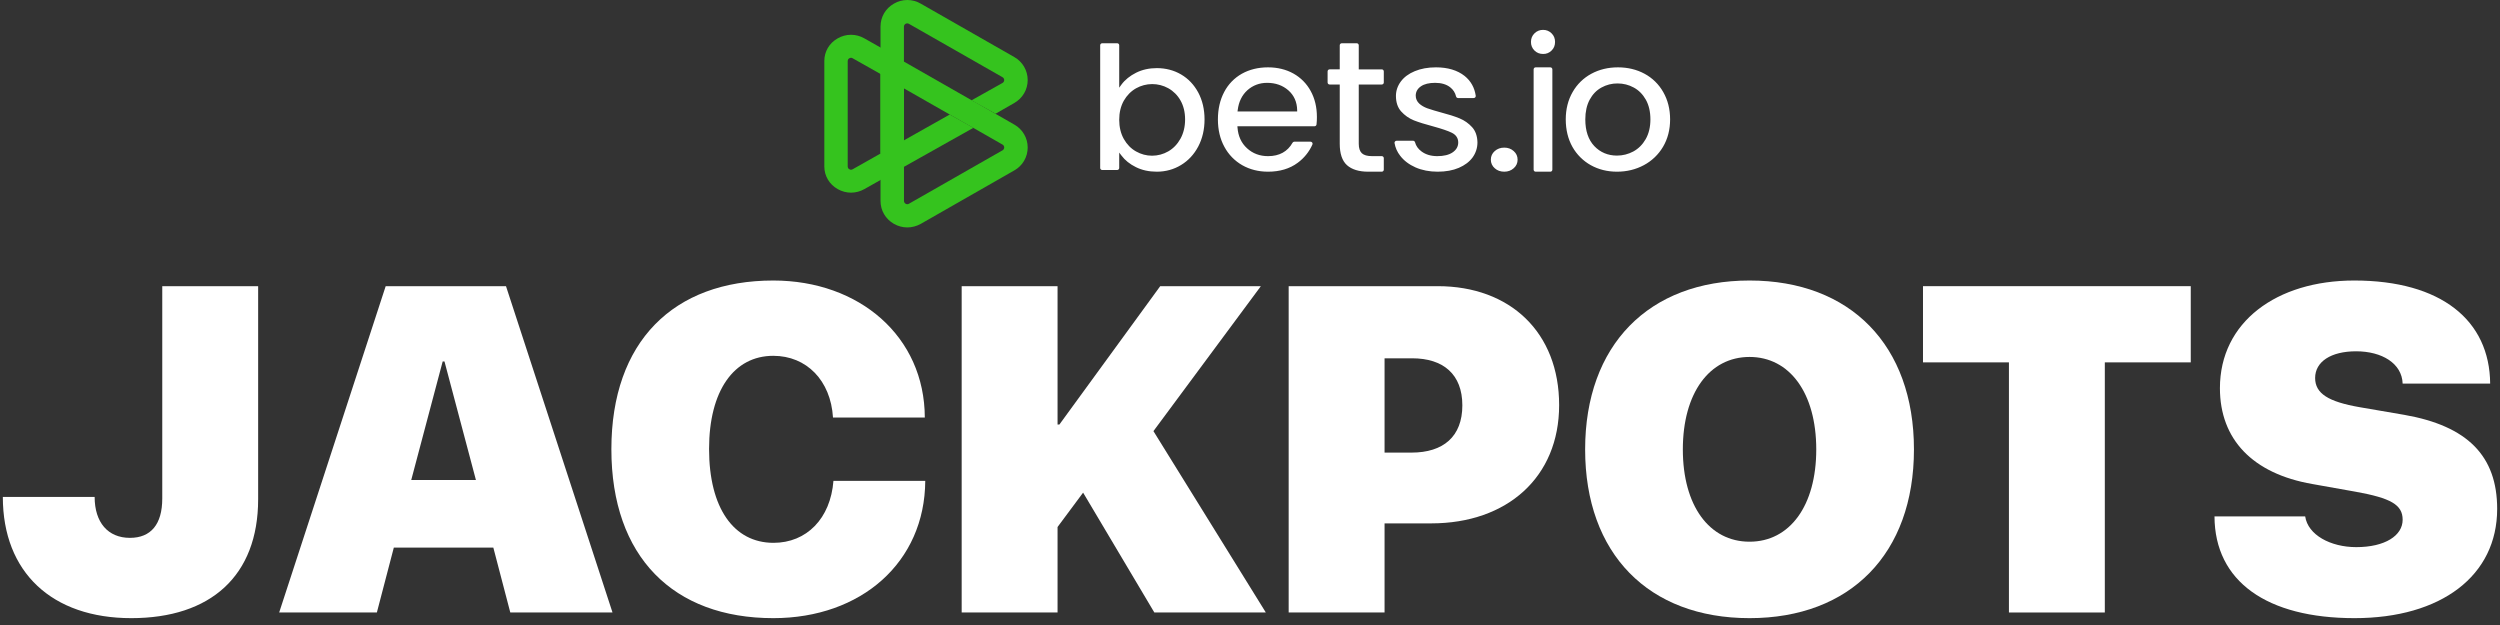
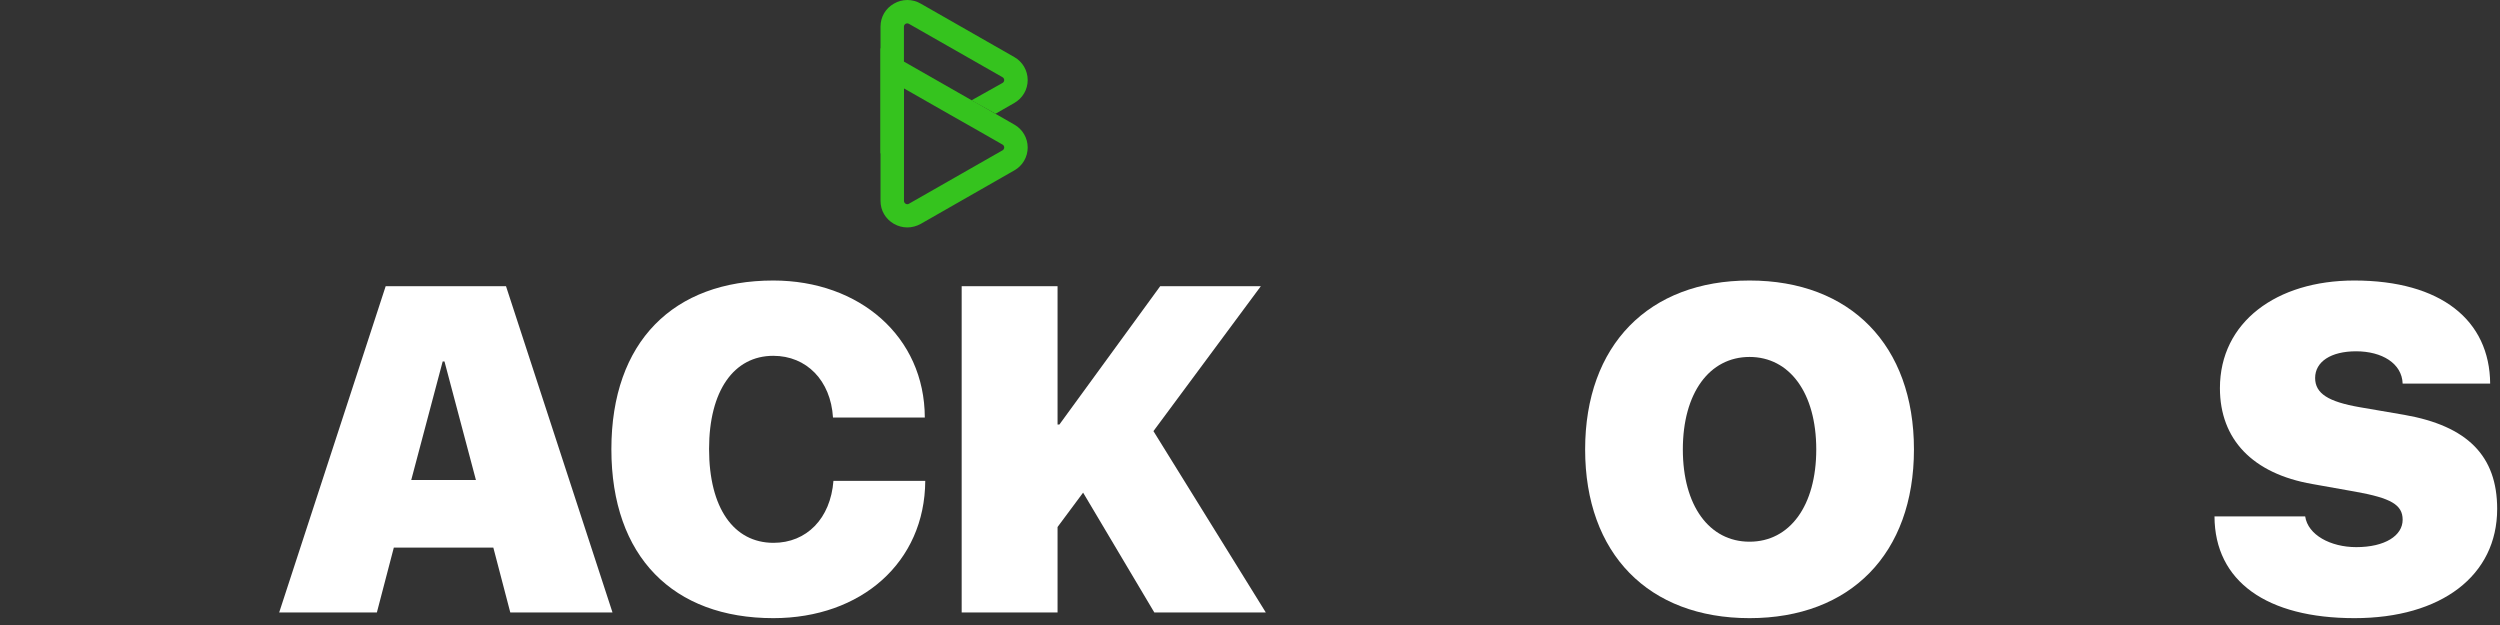
<svg xmlns="http://www.w3.org/2000/svg" width="272" height="68" viewBox="0 0 272 68" fill="none">
  <rect x="0" y="0" width="272" height="68" fill="#333333" stroke="none" />
-   <path d="M130.368 10.063C129.913 9.22 129.289 8.562 128.505 8.102C127.722 7.643 126.829 7.411 125.858 7.411C125.031 7.411 124.275 7.578 123.606 7.913C122.939 8.249 122.401 8.68 122.017 9.199L121.77 9.539V4.922C121.77 4.803 121.672 4.706 121.552 4.706H119.919C119.861 4.705 119.806 4.728 119.765 4.769C119.724 4.809 119.7 4.864 119.7 4.922V18.28C119.7 18.398 119.798 18.495 119.918 18.495H121.551C121.609 18.496 121.664 18.473 121.705 18.432C121.746 18.392 121.77 18.337 121.77 18.279V16.602L122.017 16.925C122.401 17.438 122.927 17.859 123.584 18.183C124.242 18.513 125.01 18.68 125.858 18.68C126.817 18.68 127.705 18.437 128.494 17.956C129.284 17.481 129.913 16.801 130.368 15.942C130.823 15.079 131.054 14.085 131.054 12.994C131.054 11.898 130.823 10.915 130.368 10.062V10.063ZM128.439 15.084C128.105 15.689 127.656 16.152 127.113 16.466C126.575 16.777 125.965 16.941 125.344 16.941C124.735 16.941 124.144 16.785 123.601 16.477C123.053 16.17 122.604 15.71 122.269 15.116C121.941 14.528 121.77 13.826 121.77 13.032C121.77 12.243 121.941 11.547 122.269 10.959C122.603 10.376 123.053 9.921 123.601 9.609C124.136 9.309 124.739 9.15 125.353 9.148C125.966 9.146 126.57 9.301 127.107 9.598C127.666 9.911 128.128 10.372 128.439 10.932C128.768 11.509 128.938 12.206 128.938 12.994C128.938 13.783 128.768 14.484 128.439 15.084ZM143.279 12.729C143.279 11.662 143.052 10.716 142.602 9.9C142.169 9.101 141.517 8.443 140.724 8.001C139.923 7.555 138.992 7.327 137.963 7.327C136.898 7.327 135.94 7.561 135.112 8.023C134.295 8.484 133.629 9.172 133.195 10.003C132.741 10.858 132.508 11.864 132.508 12.989C132.508 14.122 132.746 15.128 133.217 15.982C133.663 16.814 134.335 17.504 135.155 17.973C135.978 18.441 136.925 18.68 137.964 18.68C139.242 18.68 140.33 18.354 141.19 17.712C141.889 17.2 142.441 16.514 142.792 15.721C142.857 15.58 142.743 15.416 142.591 15.416H140.816C140.779 15.417 140.742 15.427 140.71 15.446C140.678 15.465 140.651 15.492 140.633 15.525C140.081 16.499 139.188 16.989 137.964 16.989C137.066 16.989 136.297 16.7 135.68 16.134C135.057 15.569 134.711 14.813 134.641 13.882L134.63 13.736H143.02C143.073 13.736 143.125 13.717 143.165 13.682C143.204 13.647 143.23 13.598 143.237 13.545C143.268 13.274 143.282 13.002 143.279 12.729ZM141.13 12.124H134.642L134.663 11.973C134.771 11.075 135.129 10.346 135.719 9.813C136.314 9.285 137.034 9.013 137.862 9.013C138.777 9.013 139.55 9.285 140.168 9.824C140.791 10.368 141.116 11.097 141.132 11.989V12.124H141.13ZM147.833 9.195V15.647C147.833 16.116 147.947 16.457 148.169 16.673C148.396 16.882 148.753 16.987 149.268 16.987H150.34C150.459 16.987 150.557 17.086 150.557 17.207V18.459C150.557 18.517 150.534 18.573 150.494 18.614C150.453 18.655 150.398 18.679 150.34 18.68H148.862C147.855 18.68 147.08 18.443 146.549 17.969C146.03 17.499 145.764 16.723 145.764 15.647V9.195H144.659C144.601 9.194 144.546 9.171 144.505 9.129C144.465 9.088 144.442 9.032 144.443 8.974V7.767C144.443 7.645 144.54 7.546 144.659 7.546H145.764V4.928C145.764 4.806 145.862 4.707 145.981 4.707H147.617C147.736 4.707 147.833 4.806 147.833 4.928V7.547H150.34C150.459 7.547 150.557 7.646 150.557 7.768V8.975C150.557 9.033 150.535 9.089 150.494 9.13C150.454 9.171 150.398 9.195 150.34 9.196H147.832L147.833 9.195ZM160.747 15.487C160.747 16.091 160.566 16.646 160.223 17.124C159.873 17.603 159.366 17.984 158.722 18.261C158.074 18.539 157.296 18.68 156.416 18.68C155.526 18.68 154.714 18.523 154.008 18.213C153.309 17.903 152.745 17.478 152.339 16.945C152.022 16.544 151.81 16.069 151.725 15.563C151.703 15.433 151.815 15.313 151.951 15.313H153.738C153.789 15.312 153.838 15.33 153.878 15.361C153.918 15.393 153.946 15.437 153.958 15.487C154.059 15.873 154.296 16.21 154.668 16.483C155.125 16.82 155.7 16.988 156.377 16.988C157.082 16.988 157.64 16.853 158.035 16.586C158.446 16.309 158.655 15.944 158.655 15.504C158.655 15.03 158.418 14.671 157.955 14.443C157.533 14.235 156.857 14.007 155.948 13.757C155.08 13.528 154.369 13.306 153.823 13.093C153.296 12.879 152.826 12.548 152.447 12.125C152.069 11.706 151.878 11.135 151.878 10.438C151.878 9.872 152.058 9.345 152.407 8.872C152.757 8.398 153.264 8.018 153.924 7.745C154.584 7.468 155.362 7.327 156.231 7.327C157.516 7.327 158.564 7.642 159.348 8.262C160.025 8.806 160.431 9.53 160.561 10.422C160.564 10.453 160.561 10.485 160.551 10.515C160.541 10.545 160.525 10.572 160.504 10.596C160.482 10.619 160.456 10.637 160.427 10.65C160.398 10.662 160.367 10.668 160.335 10.667H158.638C158.586 10.667 158.536 10.649 158.496 10.616C158.456 10.583 158.429 10.537 158.418 10.487C158.327 10.093 158.102 9.743 157.78 9.497C157.374 9.176 156.822 9.013 156.146 9.013C155.481 9.013 154.961 9.139 154.601 9.389C154.222 9.644 154.031 9.992 154.031 10.411C154.031 10.738 154.166 11.043 154.414 11.271C154.652 11.488 154.95 11.657 155.289 11.782C155.769 11.945 156.254 12.092 156.744 12.223C157.578 12.441 158.271 12.658 158.807 12.881C159.326 13.095 159.79 13.422 160.166 13.838C160.538 14.247 160.73 14.802 160.747 15.487ZM162.626 18.303C162.491 18.189 162.384 18.045 162.311 17.884C162.238 17.723 162.201 17.547 162.204 17.37C162.204 17.002 162.343 16.688 162.626 16.439C162.908 16.186 163.256 16.061 163.667 16.061C164.068 16.061 164.41 16.185 164.693 16.439C164.976 16.691 165.115 17.002 165.115 17.37C165.115 17.739 164.976 18.054 164.693 18.303C164.41 18.556 164.068 18.68 163.667 18.68C163.25 18.68 162.903 18.557 162.626 18.303ZM169.19 4.561C169.19 4.94 169.068 5.245 168.814 5.498C168.694 5.619 168.551 5.715 168.393 5.78C168.234 5.844 168.065 5.875 167.894 5.871C167.512 5.871 167.205 5.75 166.951 5.498C166.826 5.377 166.728 5.231 166.662 5.07C166.597 4.908 166.566 4.735 166.57 4.561C166.57 4.188 166.697 3.882 166.951 3.629C167.074 3.505 167.221 3.407 167.383 3.342C167.545 3.277 167.718 3.246 167.893 3.251C168.258 3.251 168.555 3.377 168.814 3.629C169.068 3.882 169.19 4.188 169.19 4.561ZM168.897 7.551V18.456C168.897 18.579 168.801 18.681 168.682 18.681H167.075C167.016 18.68 166.961 18.655 166.92 18.613C166.88 18.571 166.858 18.514 166.859 18.456V7.551C166.859 7.428 166.956 7.327 167.075 7.327H168.681C168.8 7.327 168.897 7.428 168.897 7.552V7.551ZM180.959 10.014C180.483 9.172 179.778 8.481 178.926 8.023C178.067 7.56 177.092 7.327 176.034 7.327C174.971 7.327 173.995 7.561 173.142 8.023C172.288 8.481 171.581 9.171 171.103 10.014C170.607 10.874 170.354 11.874 170.354 12.989C170.354 14.122 170.602 15.128 171.081 15.982C171.552 16.817 172.244 17.506 173.081 17.973C173.924 18.441 174.882 18.68 175.929 18.68C176.992 18.68 177.973 18.441 178.854 17.968C179.722 17.506 180.444 16.813 180.942 15.966C181.449 15.106 181.708 14.105 181.708 12.989C181.708 11.874 181.454 10.874 180.959 10.014ZM179.047 15.145C178.706 15.738 178.254 16.183 177.702 16.483C177.152 16.776 176.557 16.928 175.929 16.928C174.943 16.928 174.112 16.58 173.461 15.895C172.812 15.21 172.481 14.235 172.481 12.99C172.481 12.158 172.64 11.439 172.954 10.852C173.268 10.27 173.698 9.818 174.238 9.524C174.774 9.226 175.377 9.073 175.99 9.079C176.618 9.079 177.212 9.226 177.753 9.524C178.298 9.818 178.739 10.264 179.07 10.852C179.395 11.434 179.565 12.158 179.565 12.99C179.565 13.828 179.388 14.551 179.047 15.145H179.047Z" fill="white" />
  <path d="M110.351 13.551L108.515 12.499L105.967 11.043L105.962 11.049L98.347 6.702V6.691L95.8 5.242V21.86C95.8 22.897 96.341 23.829 97.261 24.358C97.708 24.609 98.21 24.745 98.716 24.745C99.218 24.745 99.721 24.609 100.178 24.358L110.356 18.54C110.8 18.292 111.169 17.929 111.425 17.49C111.681 17.05 111.814 16.551 111.812 16.042C111.811 15.534 111.676 15.036 111.419 14.598C111.162 14.16 110.793 13.798 110.35 13.55L110.351 13.551ZM109.077 16.354L98.893 22.167C98.84 22.2 98.778 22.218 98.714 22.218C98.651 22.218 98.589 22.2 98.535 22.167C98.481 22.137 98.435 22.092 98.403 22.039C98.371 21.985 98.354 21.924 98.353 21.862V9.62L103.409 12.504L105.967 13.954L109.077 15.732C109.132 15.763 109.178 15.808 109.21 15.863C109.242 15.918 109.259 15.98 109.259 16.043C109.259 16.106 109.242 16.169 109.21 16.223C109.178 16.278 109.132 16.323 109.077 16.354Z" fill="#35C31E" />
-   <path d="M105.902 13.909L95.873 19.541L95.006 20.031L94.045 20.574C93.601 20.826 93.101 20.959 92.591 20.962C92.096 20.962 91.591 20.827 91.141 20.574C90.23 20.058 89.686 19.137 89.686 18.11V6.638C89.686 5.609 90.224 4.689 91.141 4.173C91.582 3.919 92.081 3.785 92.59 3.785C93.099 3.785 93.599 3.919 94.04 4.173L95.875 5.212V8.093L92.772 6.342C92.718 6.306 92.655 6.287 92.591 6.287C92.527 6.287 92.464 6.306 92.41 6.342C92.355 6.369 92.23 6.455 92.23 6.643V18.114C92.23 18.303 92.355 18.388 92.41 18.415C92.465 18.449 92.527 18.467 92.591 18.467C92.655 18.467 92.718 18.449 92.772 18.415L95 17.156L95.868 16.666L103.333 12.459L105.904 13.909H105.902Z" fill="#35C31E" />
  <path d="M111.812 8.706C111.812 9.748 111.271 10.681 110.355 11.205L108.318 12.373L105.698 10.918L109.076 9.023C109.131 8.992 109.177 8.946 109.209 8.892C109.241 8.837 109.258 8.775 109.258 8.712C109.257 8.649 109.24 8.587 109.208 8.533C109.176 8.478 109.131 8.433 109.076 8.401L98.889 2.591C98.835 2.561 98.775 2.545 98.713 2.544C98.652 2.543 98.591 2.557 98.536 2.586C98.479 2.616 98.432 2.66 98.399 2.715C98.366 2.77 98.348 2.833 98.348 2.897V15.26L95.8 16.7V2.892C95.8 1.854 96.341 0.916 97.261 0.393C97.704 0.135 98.206 0 98.717 0C99.229 0 99.731 0.135 100.174 0.393L110.355 6.208C110.798 6.458 111.166 6.821 111.422 7.26C111.678 7.699 111.812 8.199 111.812 8.707V8.706Z" fill="#35C31E" />
-   <path d="M0.308 54.066H10.297C10.297 56.846 11.749 58.519 14.135 58.519C16.423 58.519 17.654 57.043 17.654 54.238V31.135H28.086V54.312C28.086 62.653 22.919 67.254 14.283 67.254C5.671 67.254 0.308 62.284 0.308 54.066Z" fill="white" />
  <path d="M55.52 66.639L53.674 59.577H42.848L41.003 66.639H30.374L41.963 31.135H55.052L66.641 66.639H55.52ZM48.163 39.328L44.743 52.221H51.78L48.36 39.328H48.163Z" fill="white" />
  <path d="M84.134 67.254C73.259 67.254 66.518 60.586 66.518 48.874C66.518 37.163 73.284 30.52 84.134 30.52C93.508 30.52 100.595 36.621 100.619 45.43H90.63C90.384 41.395 87.751 38.713 84.134 38.713C79.853 38.713 77.147 42.502 77.147 48.85C77.147 55.271 79.829 59.06 84.159 59.06C87.751 59.06 90.359 56.428 90.679 52.319H100.668C100.619 61.176 93.705 67.254 84.134 67.254Z" fill="white" />
  <path d="M115.062 66.639H104.63V31.135H115.062V46.192H115.259L126.232 31.135H137.181L125.494 46.906L137.722 66.639H125.592L117.842 53.598L115.062 57.338V66.639Z" fill="white" />
-   <path d="M140.207 31.135H156.422C164.319 31.135 169.634 36.178 169.634 44.077C169.634 51.901 164 56.944 155.708 56.944H150.64V66.639H140.207V31.135ZM150.64 38.983V49.243H153.567C157.037 49.243 159.103 47.496 159.103 44.101C159.103 40.73 157.037 38.983 153.641 38.983H150.64Z" fill="white" />
  <path d="M190.351 30.52C201.324 30.52 208.238 37.556 208.238 48.899C208.238 60.242 201.324 67.254 190.351 67.254C179.353 67.254 172.463 60.242 172.463 48.899C172.463 37.556 179.377 30.52 190.351 30.52ZM190.351 38.836C185.996 38.836 183.093 42.748 183.093 48.899C183.093 55.025 185.971 58.937 190.351 58.937C194.73 58.937 197.609 55.025 197.609 48.899C197.609 42.748 194.706 38.836 190.351 38.836Z" fill="white" />
-   <path d="M229.004 66.639H218.572V39.426H209.222V31.135H238.354V39.426H229.004V66.639Z" fill="white" />
  <path d="M240.937 56.182H250.803C251.099 58.199 253.559 59.528 256.364 59.528C259.489 59.528 261.408 58.273 261.408 56.551C261.408 54.902 260.104 54.189 256.29 53.5L251.591 52.663C245.071 51.532 241.528 47.792 241.528 42.231C241.528 35.047 247.679 30.52 256.143 30.52C265.591 30.52 270.88 34.85 270.93 41.739H261.408C261.334 39.525 259.144 38.221 256.339 38.221C253.608 38.221 251.886 39.352 251.886 41.124C251.886 42.822 253.338 43.707 256.708 44.298L261.58 45.134C268.469 46.34 271.692 49.612 271.692 55.37C271.692 62.628 265.615 67.254 256.167 67.254C246.645 67.254 240.962 63.268 240.937 56.182Z" fill="white" />
</svg>